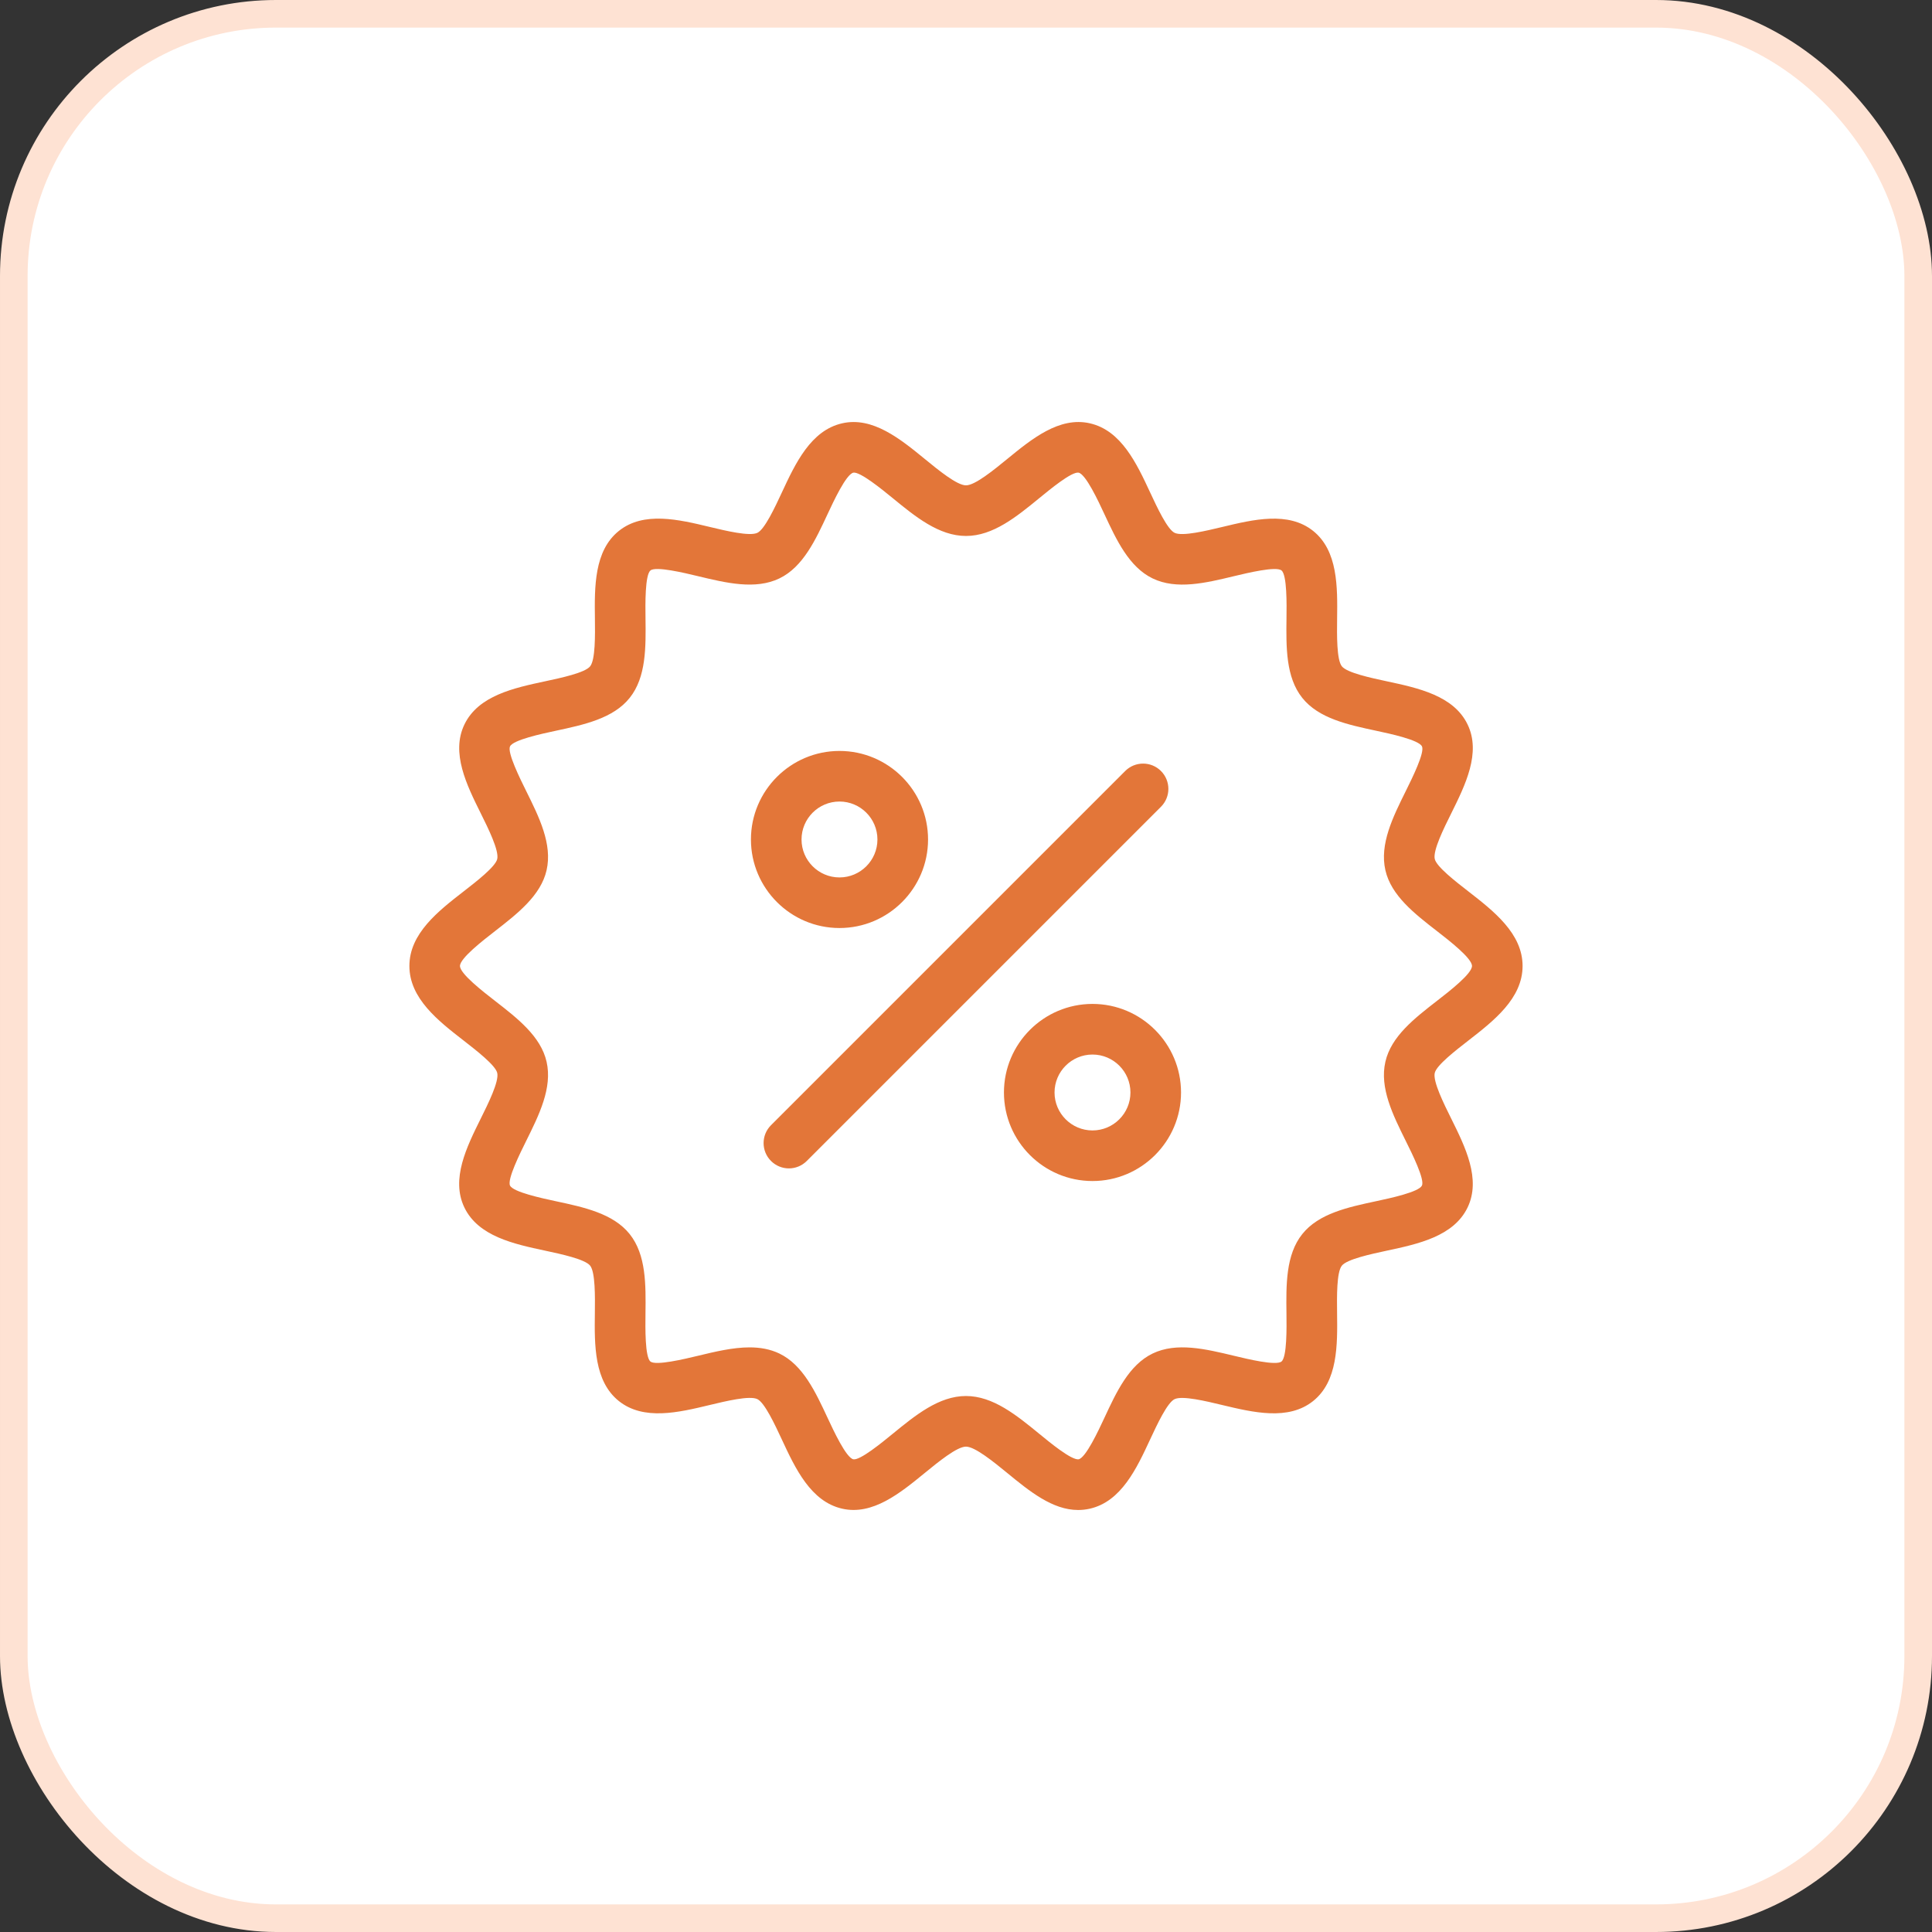
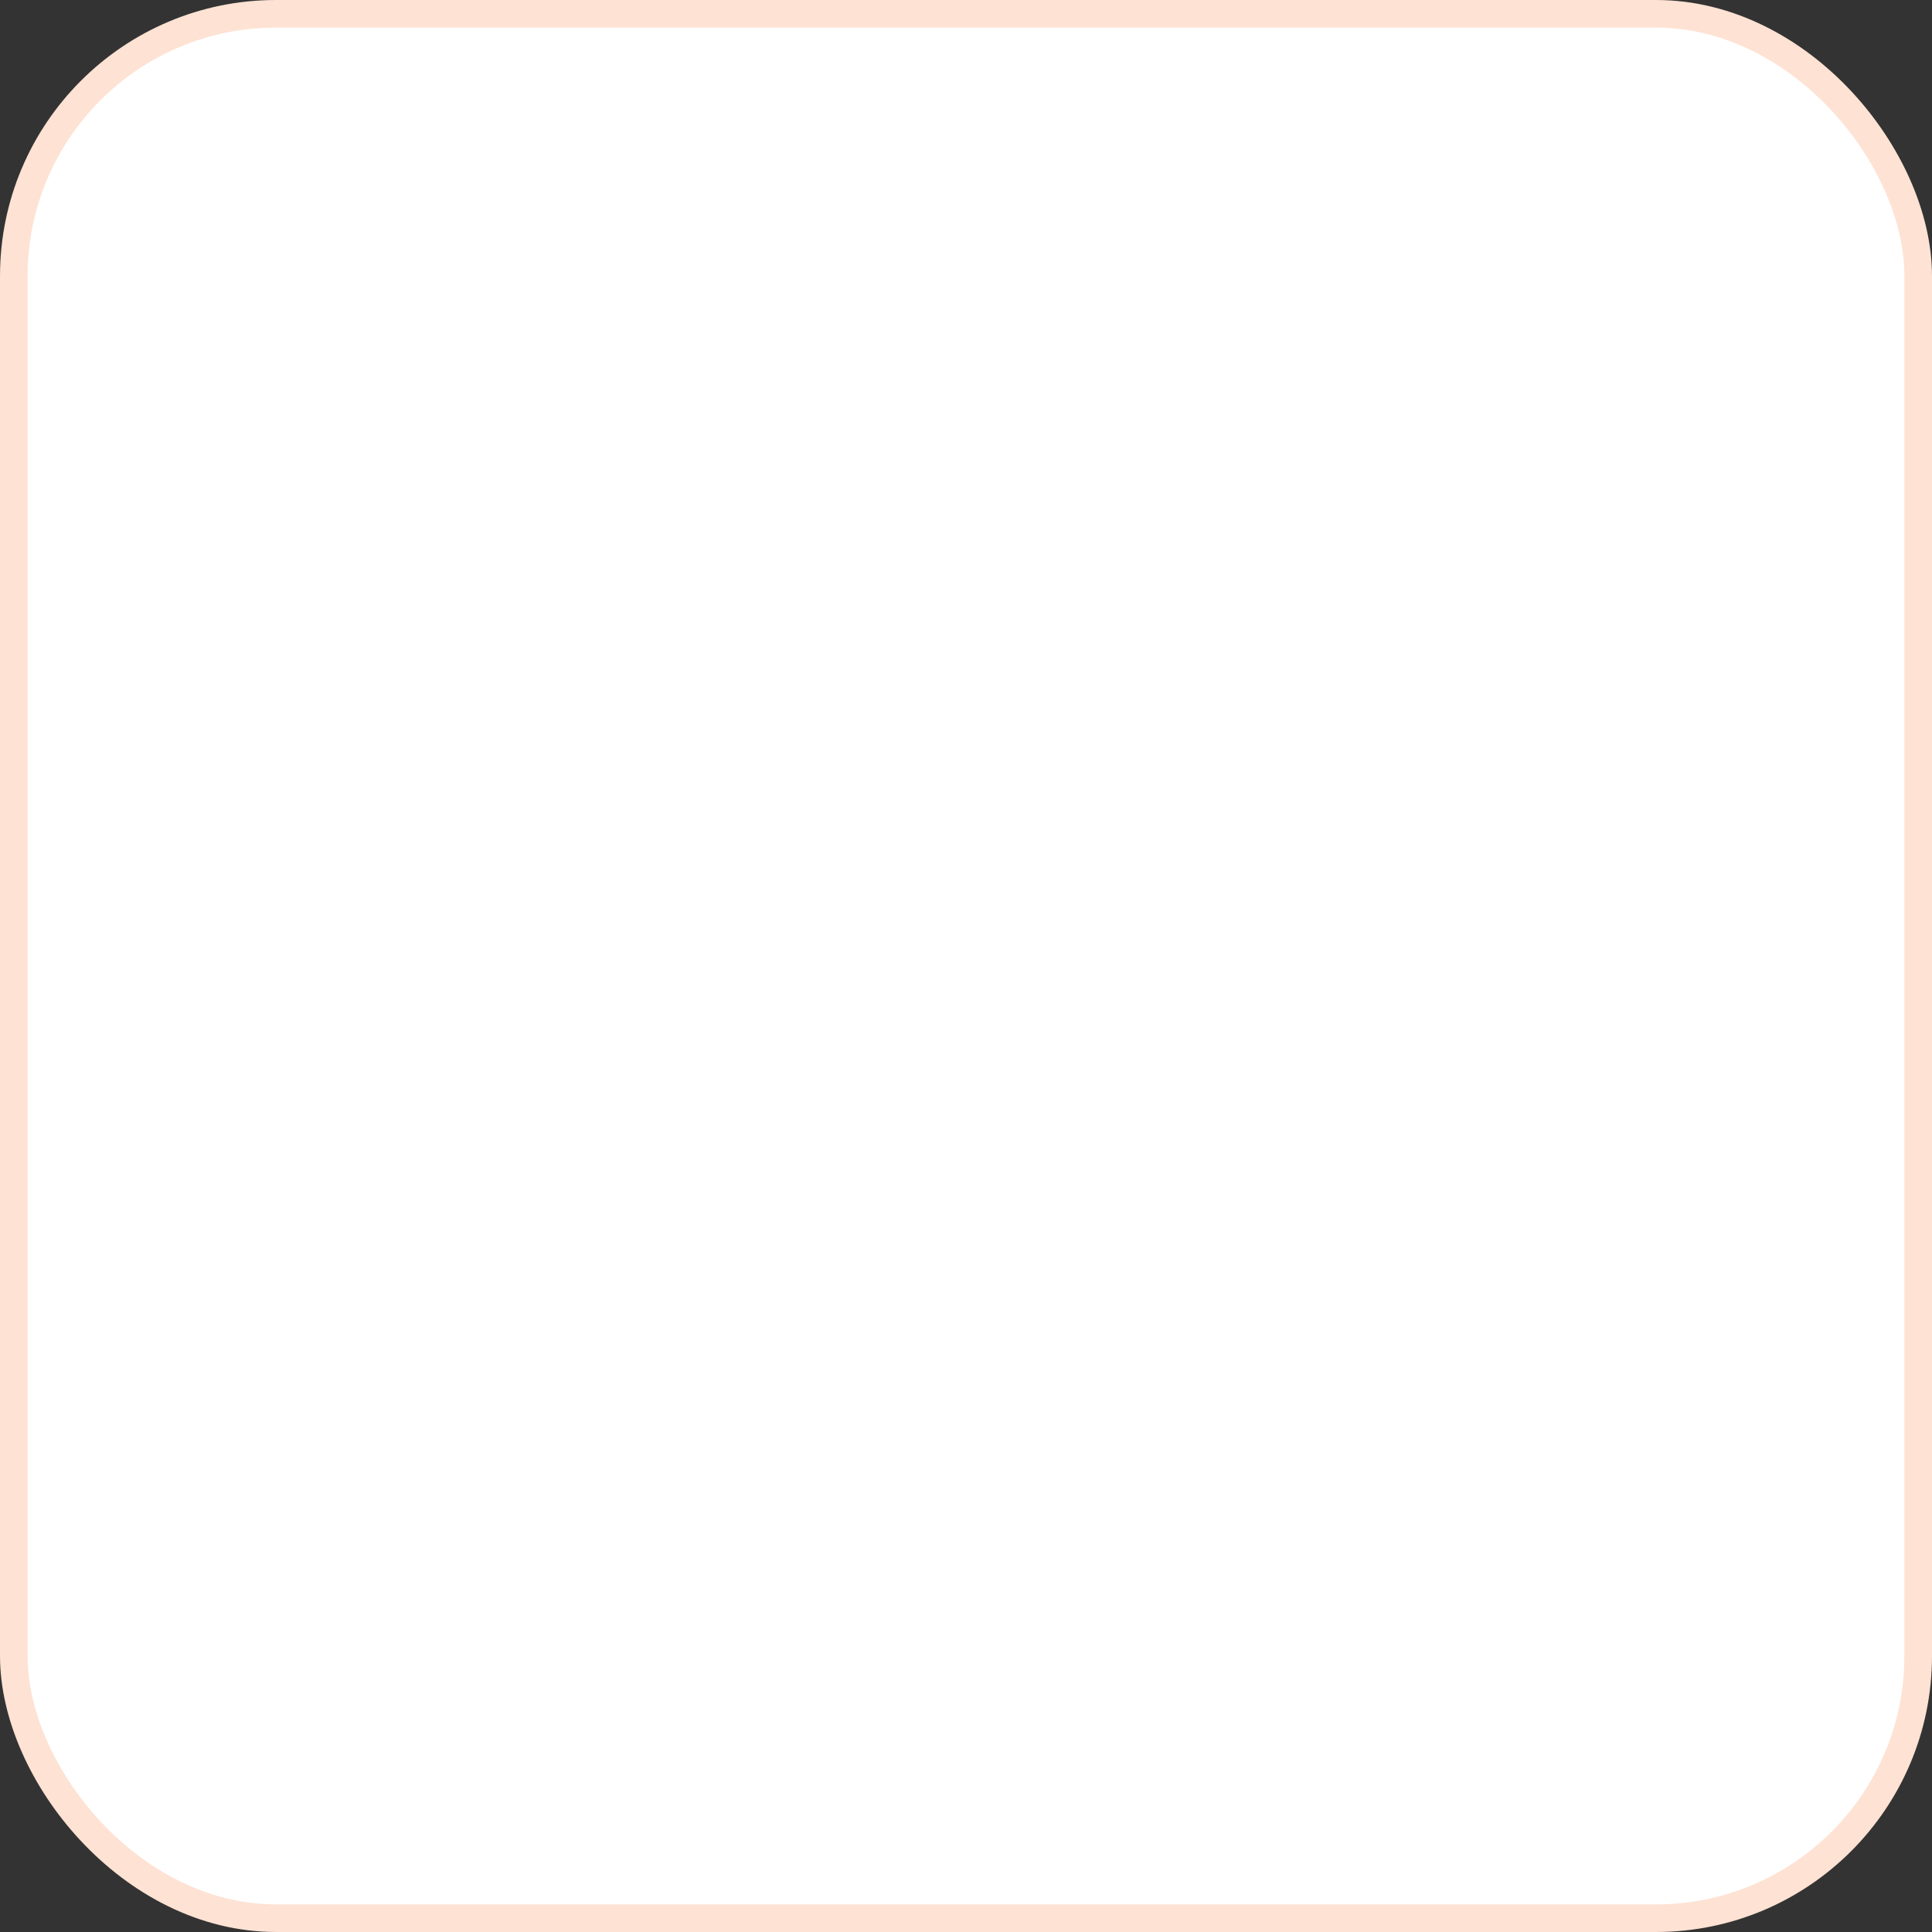
<svg xmlns="http://www.w3.org/2000/svg" width="70" height="70" viewBox="0 0 70 70" fill="none">
  <rect x="0" y="0" width="70" height="70" fill="#333333" stroke="none" />
  <rect x="0.5" y="0.5" width="69" height="69" rx="9.5" fill="white" stroke="#FEE2D3" />
-   <path d="M39.063 54.71C38.133 54.71 37.302 54.031 36.495 53.37C36.002 52.967 35.325 52.414 34.999 52.414C34.673 52.414 33.997 52.967 33.504 53.37C32.62 54.093 31.617 54.915 30.513 54.662C29.374 54.403 28.816 53.205 28.324 52.148C28.078 51.62 27.706 50.821 27.441 50.693C27.161 50.556 26.29 50.768 25.714 50.906C24.592 51.176 23.322 51.48 22.424 50.764C21.522 50.044 21.538 48.733 21.553 47.576C21.56 46.986 21.571 46.095 21.382 45.857C21.194 45.622 20.327 45.437 19.752 45.314C18.616 45.071 17.331 44.795 16.826 43.751C16.329 42.721 16.909 41.555 17.42 40.525C17.685 39.992 18.086 39.185 18.016 38.875C17.952 38.598 17.262 38.062 16.806 37.707C15.881 36.99 14.833 36.176 14.833 34.999C14.833 33.822 15.881 33.009 16.806 32.291C17.263 31.937 17.953 31.401 18.016 31.123C18.086 30.814 17.686 30.007 17.421 29.473C16.91 28.444 16.33 27.277 16.828 26.247C17.332 25.203 18.618 24.927 19.753 24.684C20.328 24.561 21.195 24.376 21.382 24.142C21.573 23.903 21.562 23.011 21.555 22.422C21.54 21.265 21.524 19.954 22.425 19.234C23.323 18.517 24.594 18.823 25.715 19.092C26.292 19.231 27.162 19.44 27.442 19.305C27.707 19.177 28.079 18.379 28.325 17.85C28.817 16.793 29.374 15.595 30.514 15.337C31.616 15.086 32.621 15.905 33.505 16.628C33.998 17.032 34.674 17.585 35 17.585C35.326 17.585 36.002 17.032 36.495 16.629C37.38 15.905 38.382 15.085 39.487 15.337C40.626 15.595 41.184 16.794 41.676 17.851C41.922 18.379 42.294 19.178 42.559 19.306C42.84 19.441 43.709 19.231 44.285 19.093C45.407 18.823 46.678 18.518 47.576 19.235C48.477 19.955 48.461 21.266 48.446 22.422C48.439 23.012 48.428 23.904 48.618 24.142C48.805 24.376 49.673 24.562 50.247 24.685C51.383 24.928 52.669 25.203 53.173 26.248C53.67 27.277 53.09 28.444 52.58 29.473C52.314 30.007 51.913 30.814 51.984 31.123C52.047 31.401 52.737 31.937 53.194 32.291C54.118 33.009 55.166 33.822 55.166 34.999C55.166 36.176 54.118 36.99 53.193 37.708C52.737 38.062 52.047 38.597 51.983 38.876C51.913 39.185 52.314 39.992 52.579 40.526C53.09 41.556 53.669 42.722 53.172 43.752C52.667 44.796 51.381 45.072 50.246 45.314C49.672 45.438 48.804 45.623 48.617 45.858C48.426 46.096 48.438 46.988 48.445 47.578C48.459 48.733 48.476 50.044 47.575 50.764C46.677 51.481 45.405 51.175 44.284 50.907C43.707 50.768 42.837 50.558 42.557 50.694C42.292 50.821 41.92 51.62 41.674 52.148C41.183 53.206 40.625 54.404 39.486 54.663C39.343 54.695 39.202 54.71 39.063 54.71ZM27.158 48.818C27.538 48.818 27.902 48.88 28.238 49.041C29.092 49.453 29.546 50.43 29.986 51.374C30.204 51.842 30.657 52.815 30.919 52.874C31.163 52.917 31.961 52.263 32.343 51.95C33.167 51.277 34.019 50.58 34.999 50.58C35.98 50.58 36.832 51.277 37.655 51.95C38.038 52.263 38.811 52.904 39.08 52.874C39.342 52.814 39.795 51.842 40.013 51.374C40.452 50.43 40.906 49.454 41.761 49.041C42.63 48.622 43.687 48.877 44.712 49.123C45.205 49.242 46.232 49.489 46.43 49.331C46.631 49.171 46.617 48.11 46.611 47.6C46.598 46.55 46.584 45.464 47.184 44.713C47.779 43.967 48.838 43.74 49.862 43.521C50.363 43.414 51.406 43.191 51.52 42.955C51.626 42.733 51.16 41.793 50.935 41.341C50.466 40.395 49.979 39.416 50.195 38.47C50.403 37.552 51.25 36.895 52.068 36.26C52.511 35.917 53.333 35.279 53.333 34.999C53.333 34.72 52.511 34.082 52.069 33.739C51.25 33.104 50.404 32.447 50.195 31.529C49.98 30.583 50.467 29.604 50.936 28.658C51.16 28.206 51.627 27.266 51.521 27.044C51.407 26.807 50.364 26.584 49.863 26.477C48.839 26.258 47.78 26.032 47.184 25.286C46.585 24.536 46.599 23.45 46.612 22.399C46.619 21.89 46.632 20.828 46.431 20.668C46.234 20.51 45.206 20.757 44.713 20.875C43.689 21.122 42.631 21.377 41.761 20.957C40.908 20.545 40.453 19.569 40.013 18.625C39.796 18.157 39.343 17.185 39.08 17.125C38.828 17.081 38.038 17.736 37.656 18.048C36.832 18.722 35.98 19.419 35 19.419C34.02 19.419 33.168 18.722 32.344 18.048C31.962 17.735 31.164 17.084 30.919 17.125C30.657 17.184 30.204 18.157 29.986 18.624C29.547 19.568 29.093 20.545 28.239 20.957C27.37 21.376 26.312 21.122 25.287 20.875C24.794 20.756 23.766 20.51 23.569 20.667C23.368 20.828 23.381 21.889 23.388 22.399C23.401 23.449 23.415 24.535 22.815 25.285C22.22 26.031 21.161 26.258 20.137 26.477C19.636 26.584 18.593 26.807 18.479 27.043C18.373 27.265 18.839 28.205 19.063 28.657C19.533 29.604 20.02 30.583 19.804 31.529C19.596 32.446 18.749 33.103 17.931 33.739C17.489 34.082 16.666 34.72 16.666 34.999C16.666 35.279 17.489 35.917 17.93 36.26C18.749 36.895 19.596 37.551 19.804 38.47C20.019 39.416 19.533 40.394 19.063 41.341C18.839 41.793 18.372 42.733 18.479 42.955C18.593 43.192 19.635 43.414 20.137 43.522C21.16 43.741 22.219 43.967 22.815 44.714C23.414 45.464 23.4 46.55 23.387 47.6C23.381 48.11 23.367 49.171 23.568 49.332C23.765 49.487 24.793 49.242 25.287 49.123C25.914 48.972 26.555 48.818 27.158 48.818ZM29.231 42.064L42.064 29.231C42.422 28.873 42.422 28.293 42.064 27.935C41.706 27.577 41.126 27.577 40.768 27.935L27.935 40.768C27.577 41.126 27.577 41.706 27.935 42.064C28.114 42.243 28.348 42.333 28.583 42.333C28.818 42.333 29.052 42.243 29.231 42.064ZM30.416 33.624C28.648 33.624 27.208 32.185 27.208 30.416C27.208 28.647 28.648 27.208 30.416 27.208C32.185 27.208 33.625 28.647 33.625 30.416C33.625 32.185 32.185 33.624 30.416 33.624ZM30.416 29.041C29.658 29.041 29.041 29.658 29.041 30.416C29.041 31.174 29.658 31.791 30.416 31.791C31.174 31.791 31.791 31.174 31.791 30.416C31.791 29.658 31.174 29.041 30.416 29.041ZM39.583 42.791C37.814 42.791 36.375 41.352 36.375 39.583C36.375 37.814 37.814 36.374 39.583 36.374C41.352 36.374 42.791 37.814 42.791 39.583C42.791 41.352 41.352 42.791 39.583 42.791ZM39.583 38.208C38.825 38.208 38.208 38.825 38.208 39.583C38.208 40.341 38.825 40.958 39.583 40.958C40.341 40.958 40.958 40.341 40.958 39.583C40.958 38.825 40.341 38.208 39.583 38.208Z" fill="#E37639" />
</svg>